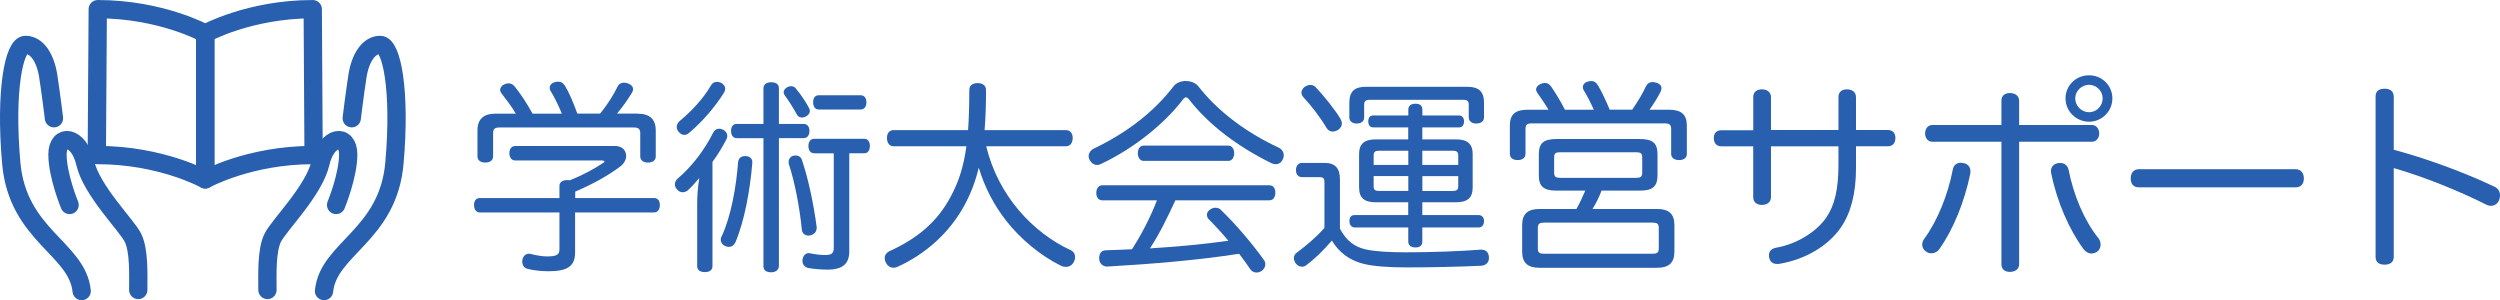
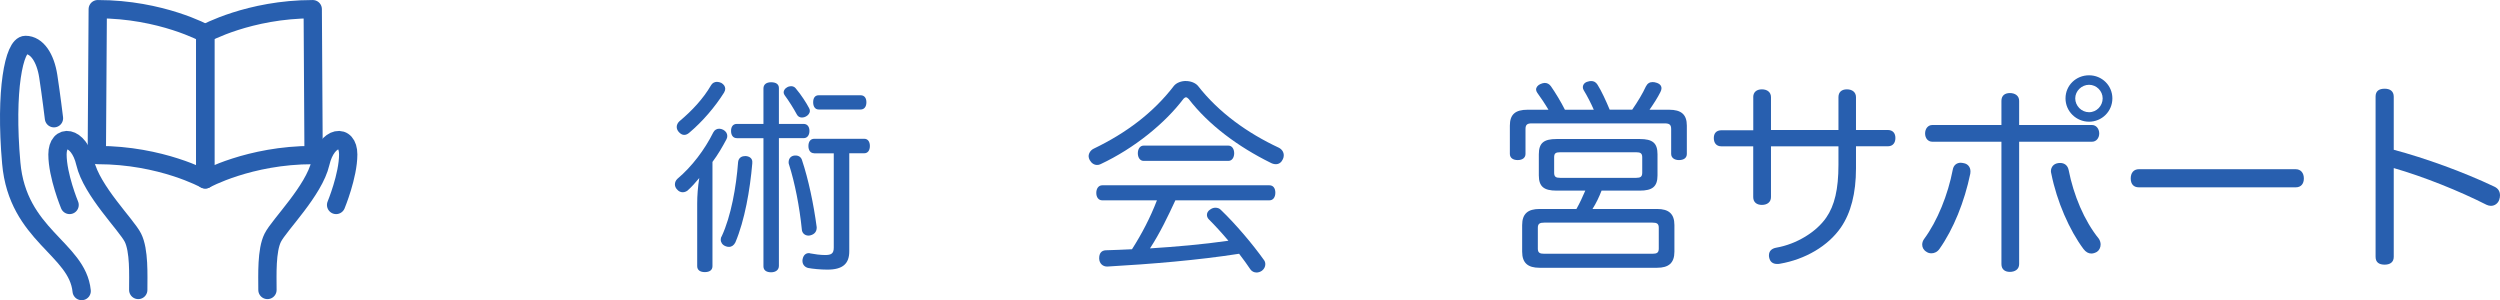
<svg xmlns="http://www.w3.org/2000/svg" id="_レイヤー_2" data-name="レイヤー 2" viewBox="0 0 553.18 66.43">
  <defs>
    <style>
      .cls-1 {
        fill: none;
        stroke: #285faf;
        stroke-linecap: round;
        stroke-linejoin: round;
        stroke-width: 4.05px;
      }

      .cls-2 {
        fill: #285faf;
        stroke-width: 0px;
      }
    </style>
  </defs>
  <g id="_レイヤー_1-2" data-name="レイヤー 1">
    <g>
      <g>
        <g>
          <path class="cls-1" d="m21.63,34.31c14.06,0,23.79,5.38,23.79,5.38V7.41s-9.73-5.38-23.79-5.38l-.21,32.26" />
          <path class="cls-1" d="m69.2,34.31c-14.06,0-23.79,5.38-23.79,5.38V7.41s9.73-5.38,23.79-5.38l.19,32.26" />
        </g>
        <g>
          <g>
            <path class="cls-1" d="m18.07,64.4c-.94-9.44-14.17-12.28-15.58-28.33-1.42-16.06.63-26.13,3.15-26.13s4.41,2.83,5.04,6.93c.63,4.09,1.26,9.29,1.26,9.29" />
            <path class="cls-1" d="m30.59,64.16c0-3.31.24-8.74-1.18-11.57-1.42-2.83-9.13-10.39-10.55-16.53-1.42-6.14-6.14-6.61-6.14-1.89s2.68,11.18,2.68,11.18" />
          </g>
          <g>
-             <path class="cls-1" d="m71.7,64.4c.94-9.44,14.17-12.28,15.58-28.33,1.42-16.06-.63-26.13-3.15-26.13s-4.41,2.83-5.04,6.93c-.63,4.09-1.26,9.29-1.26,9.29" />
            <path class="cls-1" d="m59.18,64.16c0-3.31-.24-8.74,1.18-11.57,1.42-2.83,9.13-10.39,10.55-16.53,1.42-6.14,6.14-6.61,6.14-1.89s-2.68,11.18-2.68,11.18" />
          </g>
        </g>
      </g>
      <g>
-         <path class="cls-2" d="m127.25,43.82h17.44c.87,0,1.32.59,1.32,1.55s-.46,1.64-1.32,1.64h-17.44v8.86c0,2.92-1.55,4.15-5.84,4.15-1.55,0-3.38-.18-4.75-.55-.68-.18-1.1-.78-1.1-1.6,0-.14,0-.32.05-.5.23-.78.73-1.23,1.42-1.23.14,0,.23,0,.37.05,1.1.27,2.47.55,3.65.55,2.19,0,2.74-.41,2.74-1.6v-8.13h-17.58c-.87,0-1.32-.68-1.32-1.64s.46-1.55,1.32-1.55h17.58v-2.69c0-.87.73-1.28,1.74-1.28.18,0,.41,0,.55.05,2.74-1.1,5.3-2.47,7.3-3.79.23-.14.37-.27.37-.37,0-.14-.23-.23-.59-.23h-19.13c-.87,0-1.32-.73-1.32-1.6,0-.96.46-1.6,1.32-1.6h22.14c1.51,0,2.38,1,2.38,2.19,0,.78-.41,1.64-1.23,2.28-2.78,2.1-6.12,3.93-10.04,5.62v1.42Zm13.79-18.67c2.69,0,4.06,1.19,4.06,3.7v5.75c0,.87-.64,1.37-1.74,1.37-1,0-1.69-.5-1.69-1.37v-5.16c0-.96-.5-1.23-1.42-1.23h-29.77c-.91,0-1.37.27-1.37,1.23v5.16c0,.87-.68,1.37-1.73,1.37s-1.73-.5-1.73-1.37v-5.75c0-2.51,1.37-3.7,4.02-3.7h4.47c-.96-1.64-2.28-3.33-3.2-4.52-.18-.23-.27-.46-.27-.73,0-.5.37-1.05,1.05-1.28.27-.14.55-.18.82-.18.55,0,1,.27,1.37.73,1.28,1.6,2.6,3.56,3.93,5.98h6.48c-.78-1.92-1.73-3.79-2.46-4.98-.18-.23-.23-.5-.23-.73,0-.59.41-1.05,1.14-1.28.27-.05.5-.09.73-.09.64,0,1.1.27,1.51.91.87,1.42,1.69,3.33,2.74,6.16h5.02c1.69-2.01,3.06-4.29,3.88-5.98.27-.59.78-.87,1.37-.87.27,0,.64.05.96.18.73.27,1.1.73,1.1,1.28,0,.23-.09.5-.23.73-.87,1.46-2.05,3.15-3.33,4.66h4.52Z" />
        <path class="cls-2" d="m154.27,45.05c0-1.78.14-3.65.46-5.66-.87,1.05-1.64,1.92-2.6,2.78-.32.23-.68.37-1.05.37-.46,0-.91-.18-1.28-.64-.32-.32-.46-.73-.46-1.1,0-.46.18-.87.55-1.23,3.24-2.74,6.03-6.44,7.94-10.27.27-.55.78-.82,1.32-.82.27,0,.59.09.87.23.59.32.91.82.91,1.37,0,.23-.05.5-.18.73-.87,1.64-1.87,3.38-3.1,5.02v23.06c0,.87-.64,1.32-1.69,1.32s-1.69-.46-1.69-1.32v-13.83Zm6.21-25.43c0,.27-.09.55-.27.87-2.01,3.2-4.79,6.44-7.72,8.9-.32.27-.68.46-1.1.46s-.82-.23-1.19-.64c-.32-.37-.46-.73-.46-1.14,0-.46.23-.91.64-1.28,2.74-2.28,5.25-4.98,6.94-7.9.27-.5.78-.78,1.32-.78.32,0,.64.09.96.23.55.32.87.78.87,1.28Zm5.98,16.25v.27c-.5,5.89-1.69,12.65-3.74,17.49-.32.64-.82,1-1.42,1-.27,0-.55-.05-.82-.18-.64-.27-1-.82-1-1.42,0-.27.05-.5.23-.78,2.05-4.43,3.2-10.87,3.61-16.39.09-.82.64-1.32,1.55-1.32h.23c.82.09,1.37.55,1.37,1.32Zm-3.42-5.3c-.82,0-1.28-.64-1.28-1.6s.46-1.55,1.28-1.55h5.89v-7.85c0-.87.64-1.37,1.69-1.37s1.73.41,1.73,1.28v7.94h5.48c.82,0,1.28.64,1.28,1.55s-.46,1.6-1.28,1.6h-5.48v28.26c0,.87-.68,1.42-1.73,1.42s-1.69-.46-1.69-1.32v-28.35h-5.89Zm12.01-11.5c.41,0,.78.18,1,.46,1.28,1.51,2.37,3.24,2.97,4.38.14.23.18.41.18.64,0,.5-.37.96-.87,1.23-.27.14-.55.23-.87.23-.5,0-.91-.23-1.14-.68-.69-1.28-1.74-2.97-2.69-4.25-.14-.18-.23-.41-.23-.64,0-.37.23-.82.73-1.1.27-.18.64-.27.91-.27Zm-.55,16.85c0-.73.37-1.28,1.05-1.46.18-.05.37-.05.5-.05.68,0,1.23.37,1.42,1.05,1.42,4.25,2.56,9.68,3.24,14.79v.14c0,.82-.46,1.46-1.42,1.69-.18.05-.27.05-.41.05-.78,0-1.42-.55-1.46-1.37-.5-4.98-1.55-10.36-2.83-14.34-.09-.18-.09-.37-.09-.5Zm5.66-2.01c-.82,0-1.28-.64-1.28-1.6s.46-1.6,1.28-1.6h11.09c.78,0,1.23.64,1.23,1.6s-.46,1.6-1.23,1.6h-3.33v21.69c0,2.74-1.42,4.06-4.84,4.06-1.51,0-3.33-.18-4.29-.37-.68-.18-1.23-.73-1.23-1.55,0-.14,0-.27.04-.41.18-.91.73-1.32,1.37-1.32.09,0,.18,0,.27.05.91.18,2.28.37,3.33.37,1.37,0,1.92-.32,1.92-1.64v-20.86h-4.34Zm10.27-12.83c.82,0,1.28.59,1.28,1.55s-.46,1.6-1.28,1.6h-9.27c-.82,0-1.23-.68-1.23-1.6,0-.96.41-1.55,1.23-1.55h9.27Z" />
-         <path class="cls-2" d="m218.22,32.36c1.37,5.62,3.97,10.32,7.12,14.06,3.38,4.02,7.53,7.08,11.5,8.9.73.32,1.05.91,1.05,1.55,0,.41-.14.87-.37,1.23-.37.64-1,.96-1.64.96-.37,0-.78-.09-1.14-.27-4.38-2.15-8.9-5.84-12.14-10-2.6-3.33-4.7-7.26-6.03-11.69-.73,3.06-1.78,5.8-3.24,8.45-3.24,5.94-8.54,10.68-14.7,13.47-.32.14-.64.23-.91.23-.64,0-1.28-.32-1.69-1.14-.18-.32-.27-.68-.27-1,0-.64.37-1.19,1-1.51,6.35-2.88,10.64-6.57,13.56-12.01,1.87-3.42,2.92-6.85,3.52-11.23h-16.16c-.91,0-1.42-.82-1.42-1.83s.5-1.73,1.42-1.73h16.53c.18-2.56.27-5.48.27-8.86,0-1.1.78-1.55,1.87-1.55s1.83.55,1.83,1.55c0,3.2-.09,6.12-.32,8.86h18.08c.91,0,1.42.78,1.42,1.73s-.5,1.83-1.42,1.83h-17.71Z" />
        <path class="cls-2" d="m262.41,17.93c1,0,2.05.37,2.65,1.05,4.66,5.98,11.05,10.5,17.9,13.7.73.37,1.1,1,1.1,1.69,0,.27-.05.55-.18.82-.32.73-.87,1.14-1.55,1.14-.37,0-.78-.09-1.19-.32-7.12-3.52-13.65-8.31-18.12-14.11-.23-.23-.41-.37-.59-.37s-.37.14-.55.32c-4.06,5.39-10.87,10.96-18.35,14.47-.27.14-.5.18-.78.18-.64,0-1.23-.37-1.64-1.1-.14-.27-.23-.55-.23-.82,0-.68.46-1.37,1.14-1.69,7.12-3.42,13.19-7.94,17.76-13.92.59-.68,1.6-1.05,2.65-1.05Zm-2.33,26.39c-1.69,3.65-3.42,7.26-5.62,10.64,5.8-.37,11.6-.87,17.35-1.69-1.42-1.69-2.92-3.33-4.34-4.75-.27-.27-.41-.64-.41-.96,0-.46.23-.87.64-1.14.41-.32.82-.46,1.23-.46.46,0,.91.14,1.23.5,3.29,3.15,7.03,7.58,9.5,11.05.23.27.32.64.32.96,0,.55-.27,1.05-.73,1.42-.37.27-.82.41-1.19.41-.55,0-1.05-.23-1.37-.68-.73-1.1-1.6-2.28-2.51-3.47-9.04,1.42-19.5,2.28-29.13,2.83h-.09c-.91,0-1.69-.64-1.74-1.73v-.14c0-1.05.5-1.69,1.46-1.73,1.92-.05,3.88-.14,5.8-.23,2.19-3.42,4.06-7.03,5.52-10.82h-12.1c-.82,0-1.32-.68-1.32-1.64s.5-1.69,1.32-1.69h36.98c.87,0,1.32.68,1.32,1.64s-.46,1.69-1.32,1.69h-20.82Zm11.73-12.1c.82,0,1.28.78,1.28,1.69s-.46,1.69-1.28,1.69h-18.76c-.82,0-1.28-.78-1.28-1.69s.46-1.69,1.28-1.69h18.76Z" />
-         <path class="cls-2" d="m296.5,50.62c1.46,2.74,3.29,4.02,5.71,4.57,2.15.46,5.07.64,8.99.64,5.62,0,11.78-.23,16.48-.59h.09c.96,0,1.64.55,1.69,1.69v.18c0,1-.73,1.64-1.69,1.69-4.66.23-11.09.37-16.53.37-3.97,0-7.53-.23-9.82-.87-2.74-.73-5.11-2.37-6.71-5.07-1.83,2.15-3.79,4.06-5.75,5.52-.27.18-.55.27-.87.27-.5,0-1.05-.27-1.42-.78-.23-.37-.37-.73-.37-1.1,0-.5.23-.96.64-1.23,1.96-1.46,4.29-3.38,6.12-5.48v-10.09c0-.91-.27-1.14-1.1-1.14h-3.83c-.82,0-1.37-.55-1.37-1.55s.55-1.6,1.37-1.6h4.98c2.37,0,3.38,1.23,3.38,3.65v10.91Zm.05-24.43c.23.41.37.78.37,1.14,0,.55-.27.96-.78,1.37-.41.27-.87.41-1.28.41-.5,0-.96-.23-1.32-.78-1.42-2.42-3.51-5.11-5.2-6.89-.23-.27-.37-.59-.37-.91,0-.46.23-.91.68-1.28.41-.27.87-.46,1.28-.46s.82.14,1.1.41c1.92,2.01,4.29,4.98,5.52,6.99Zm28.03-6.99c2.56,0,3.79.96,3.79,3.52v3.24c0,.87-.68,1.37-1.69,1.37s-1.69-.5-1.69-1.37v-2.83c0-.82-.41-1.05-1.23-1.05h-20.68c-.78,0-1.23.23-1.23,1.05v2.83c0,.87-.64,1.37-1.64,1.37s-1.64-.5-1.64-1.37v-3.24c0-2.56,1.23-3.52,3.7-3.52h22.32Zm-12.96,8.99h-7.76c-.73,0-1.1-.55-1.1-1.32,0-.82.37-1.32,1.05-1.32h7.81v-1.28c0-.87.59-1.32,1.6-1.32s1.51.46,1.51,1.32v1.28h8.08c.73,0,1.14.5,1.14,1.32,0,.78-.41,1.32-1.1,1.32h-8.13v2.65h7.44c2.51,0,3.7.96,3.7,3.24v7.44c0,2.28-1.19,3.24-3.7,3.24h-7.44v2.83h12.46c.68,0,1.19.46,1.19,1.32,0,.91-.5,1.42-1.19,1.42h-12.46v3.1c0,.87-.5,1.32-1.51,1.32s-1.6-.46-1.6-1.32v-3.1h-11.83c-.68,0-1.19-.5-1.19-1.42s.46-1.32,1.14-1.32h11.87v-2.83h-7.17c-2.51,0-3.7-.96-3.7-3.24v-7.44c0-2.28,1.19-3.24,3.7-3.24h7.17v-2.65Zm-6.48,5.16c-.82,0-1.19.23-1.19,1.05v2.1h7.67v-3.15h-6.48Zm-1.19,5.62v2.28c0,.78.37,1,1.19,1h6.48v-3.29h-7.67Zm18.72-2.47v-2.1c0-.82-.41-1.05-1.19-1.05h-6.76v3.15h7.94Zm-1.19,5.75c.78,0,1.19-.23,1.19-1v-2.28h-7.94v3.29h6.76Z" />
        <path class="cls-2" d="m369.32,24.28c2.69,0,3.93,1.05,3.93,3.52v6.25c0,.87-.64,1.37-1.74,1.37-1,0-1.73-.5-1.73-1.37v-5.52c0-1-.46-1.23-1.46-1.23h-29.4c-.91,0-1.37.23-1.37,1.23v5.52c0,.87-.68,1.37-1.73,1.37s-1.73-.5-1.73-1.37v-6.25c0-2.47,1.19-3.52,3.93-3.52h4.61c-.78-1.32-1.83-2.88-2.47-3.74-.18-.27-.27-.5-.27-.73,0-.5.41-1,1-1.23.32-.14.64-.23.91-.23.55,0,1,.23,1.37.73.96,1.37,2.24,3.47,3.1,5.2h6.39c-.59-1.37-1.46-3.06-2.24-4.34-.14-.23-.18-.46-.18-.64,0-.55.37-1.05,1.05-1.23.27-.09.55-.14.78-.14.59,0,1.05.23,1.42.82.87,1.37,1.87,3.56,2.69,5.52h4.98c1.23-1.78,2.33-3.61,3.01-5.11.37-.73.87-1,1.51-1,.27,0,.55.05.82.14.78.23,1.14.68,1.14,1.23,0,.27-.09.55-.23.82-.59,1.19-1.46,2.56-2.42,3.93h4.34Zm-2.65,21.96c2.56,0,3.83,1.05,3.83,3.56v5.89c0,2.51-1.28,3.56-3.83,3.56h-26.02c-2.56,0-3.84-1.05-3.84-3.56v-5.89c0-2.51,1.28-3.56,3.84-3.56h8.17c.73-1.28,1.37-2.69,1.96-4.06h-6.35c-2.83,0-3.93-.91-3.93-3.38v-4.66c0-2.51,1.1-3.38,3.93-3.38h18.4c2.83,0,3.93.87,3.93,3.38v4.66c0,2.47-1.1,3.38-3.93,3.38h-8.45c-.55,1.42-1.19,2.78-2.01,4.06h14.29Zm-1.05,9.91c1,0,1.42-.23,1.42-1.14v-4.61c0-.91-.41-1.14-1.42-1.14h-23.92c-1,0-1.42.23-1.42,1.14v4.61c0,.91.41,1.14,1.42,1.14h23.92Zm-3.56-16.8c.91,0,1.32-.23,1.32-1.14v-3.42c0-.87-.41-1.1-1.32-1.1h-16.85c-.96,0-1.32.23-1.32,1.1v3.42c0,.91.37,1.14,1.32,1.14h16.85Z" />
        <path class="cls-2" d="m387.94,21.5c0-1.1.73-1.73,1.92-1.73s2.01.64,2.01,1.73v7.26h14.93v-7.26c0-1.1.68-1.73,1.87-1.73s2.01.64,2.01,1.73v7.26h6.99c1.23,0,1.73.78,1.73,1.78s-.5,1.83-1.69,1.83h-7.03v4.89c0,5.52-1.14,9.86-3.33,13.06-2.83,4.11-7.9,7.08-13.51,8.04-.23.05-.41.05-.59.05-1,0-1.6-.5-1.78-1.42-.05-.18-.05-.32-.05-.5,0-.91.59-1.51,1.64-1.69,4.47-.78,8.86-3.47,11.05-6.67,1.83-2.65,2.69-6.25,2.69-11.64v-4.11h-14.93v11.23c0,1.14-.87,1.73-2.01,1.73s-1.92-.59-1.92-1.73v-11.23h-7.03c-1.19,0-1.69-.82-1.69-1.83s.5-1.73,1.74-1.73h6.99v-7.3Z" />
        <path class="cls-2" d="m433.86,36.01c.18,0,.41.05.64.09.87.14,1.51.82,1.51,1.83,0,.18-.04.32-.04.5-1.28,6.21-3.74,12.28-6.8,16.62-.46.68-1.14,1-1.78,1-.41,0-.78-.09-1.1-.32-.64-.37-.96-.96-.96-1.6,0-.41.14-.87.41-1.23,2.97-4.02,5.29-9.82,6.35-15.34.18-1.05.91-1.55,1.78-1.55Zm12.92,22.42c0,1.19-.96,1.73-2.05,1.73s-1.87-.55-1.87-1.73v-27.07h-15.29c-.96,0-1.6-.78-1.6-1.83s.64-1.87,1.6-1.87h15.29v-5.34c0-1.19.78-1.73,1.87-1.73s2.05.55,2.05,1.73v5.34h16.12c.96,0,1.6.87,1.6,1.87s-.64,1.83-1.6,1.83h-16.12v27.07Zm9.08-22.37c.87,0,1.64.46,1.87,1.55,1.1,5.57,3.42,11.19,6.71,15.25.23.37.37.82.37,1.23,0,.68-.32,1.32-.82,1.64-.41.23-.82.37-1.23.37-.64,0-1.23-.32-1.74-1-3.1-4.15-5.89-10.5-7.12-16.66-.04-.18-.09-.37-.09-.55,0-.96.64-1.64,1.51-1.78.18-.05.37-.05.55-.05Zm11.55-14.29c0,2.88-2.33,5.16-5.16,5.16s-5.21-2.28-5.21-5.16,2.33-5.11,5.21-5.11,5.16,2.28,5.16,5.11Zm-8.22,0c0,1.64,1.37,3.06,3.06,3.06s3.01-1.42,3.01-3.06-1.37-3.01-3.01-3.01-3.06,1.37-3.06,3.01Z" />
        <path class="cls-2" d="m473.25,41.45c-1.14,0-1.78-.73-1.78-1.96s.64-2.05,1.83-2.05h34.65c1.19,0,1.83.87,1.83,2.05s-.64,1.96-1.78,1.96h-34.74Z" />
        <path class="cls-2" d="m529.67,56.83c0,1.23-.87,1.73-2.01,1.73-1.23,0-2.01-.5-2.01-1.73V21.36c0-1.23.78-1.73,2.01-1.73,1.14,0,2.01.5,2.01,1.78v11.73c6.89,1.83,15.39,4.89,22.28,8.17.87.41,1.23,1.1,1.23,1.92,0,.32-.05.64-.18,1-.27.78-1,1.32-1.83,1.32-.32,0-.64-.09-.96-.23-6.03-3.06-13.88-6.21-20.54-8.13v19.63Z" />
      </g>
    </g>
  </g>
</svg>